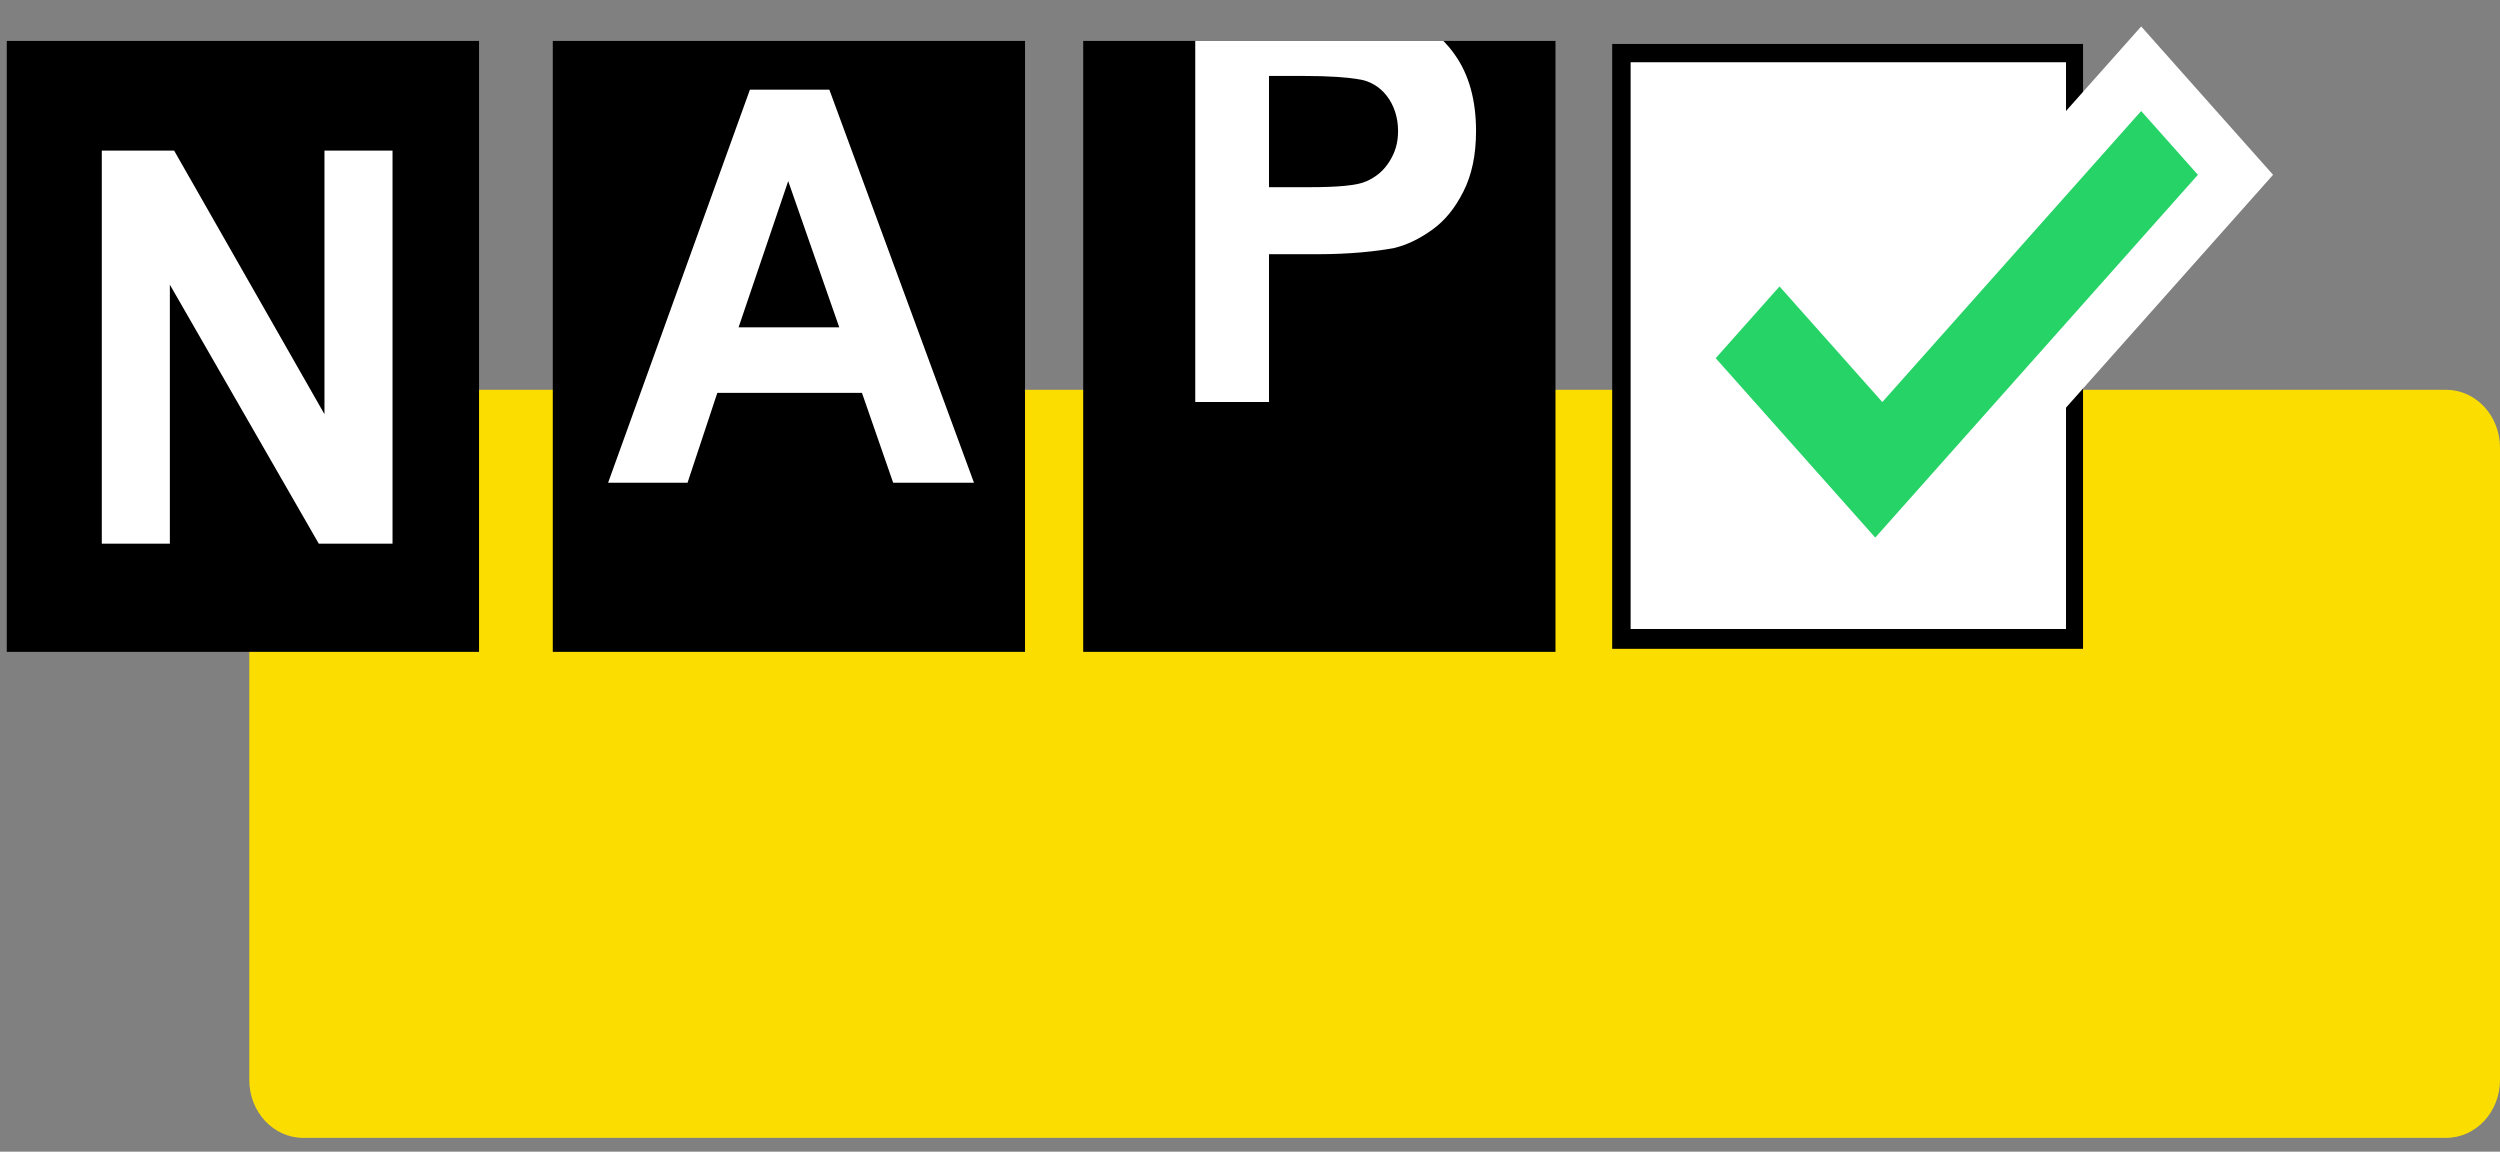
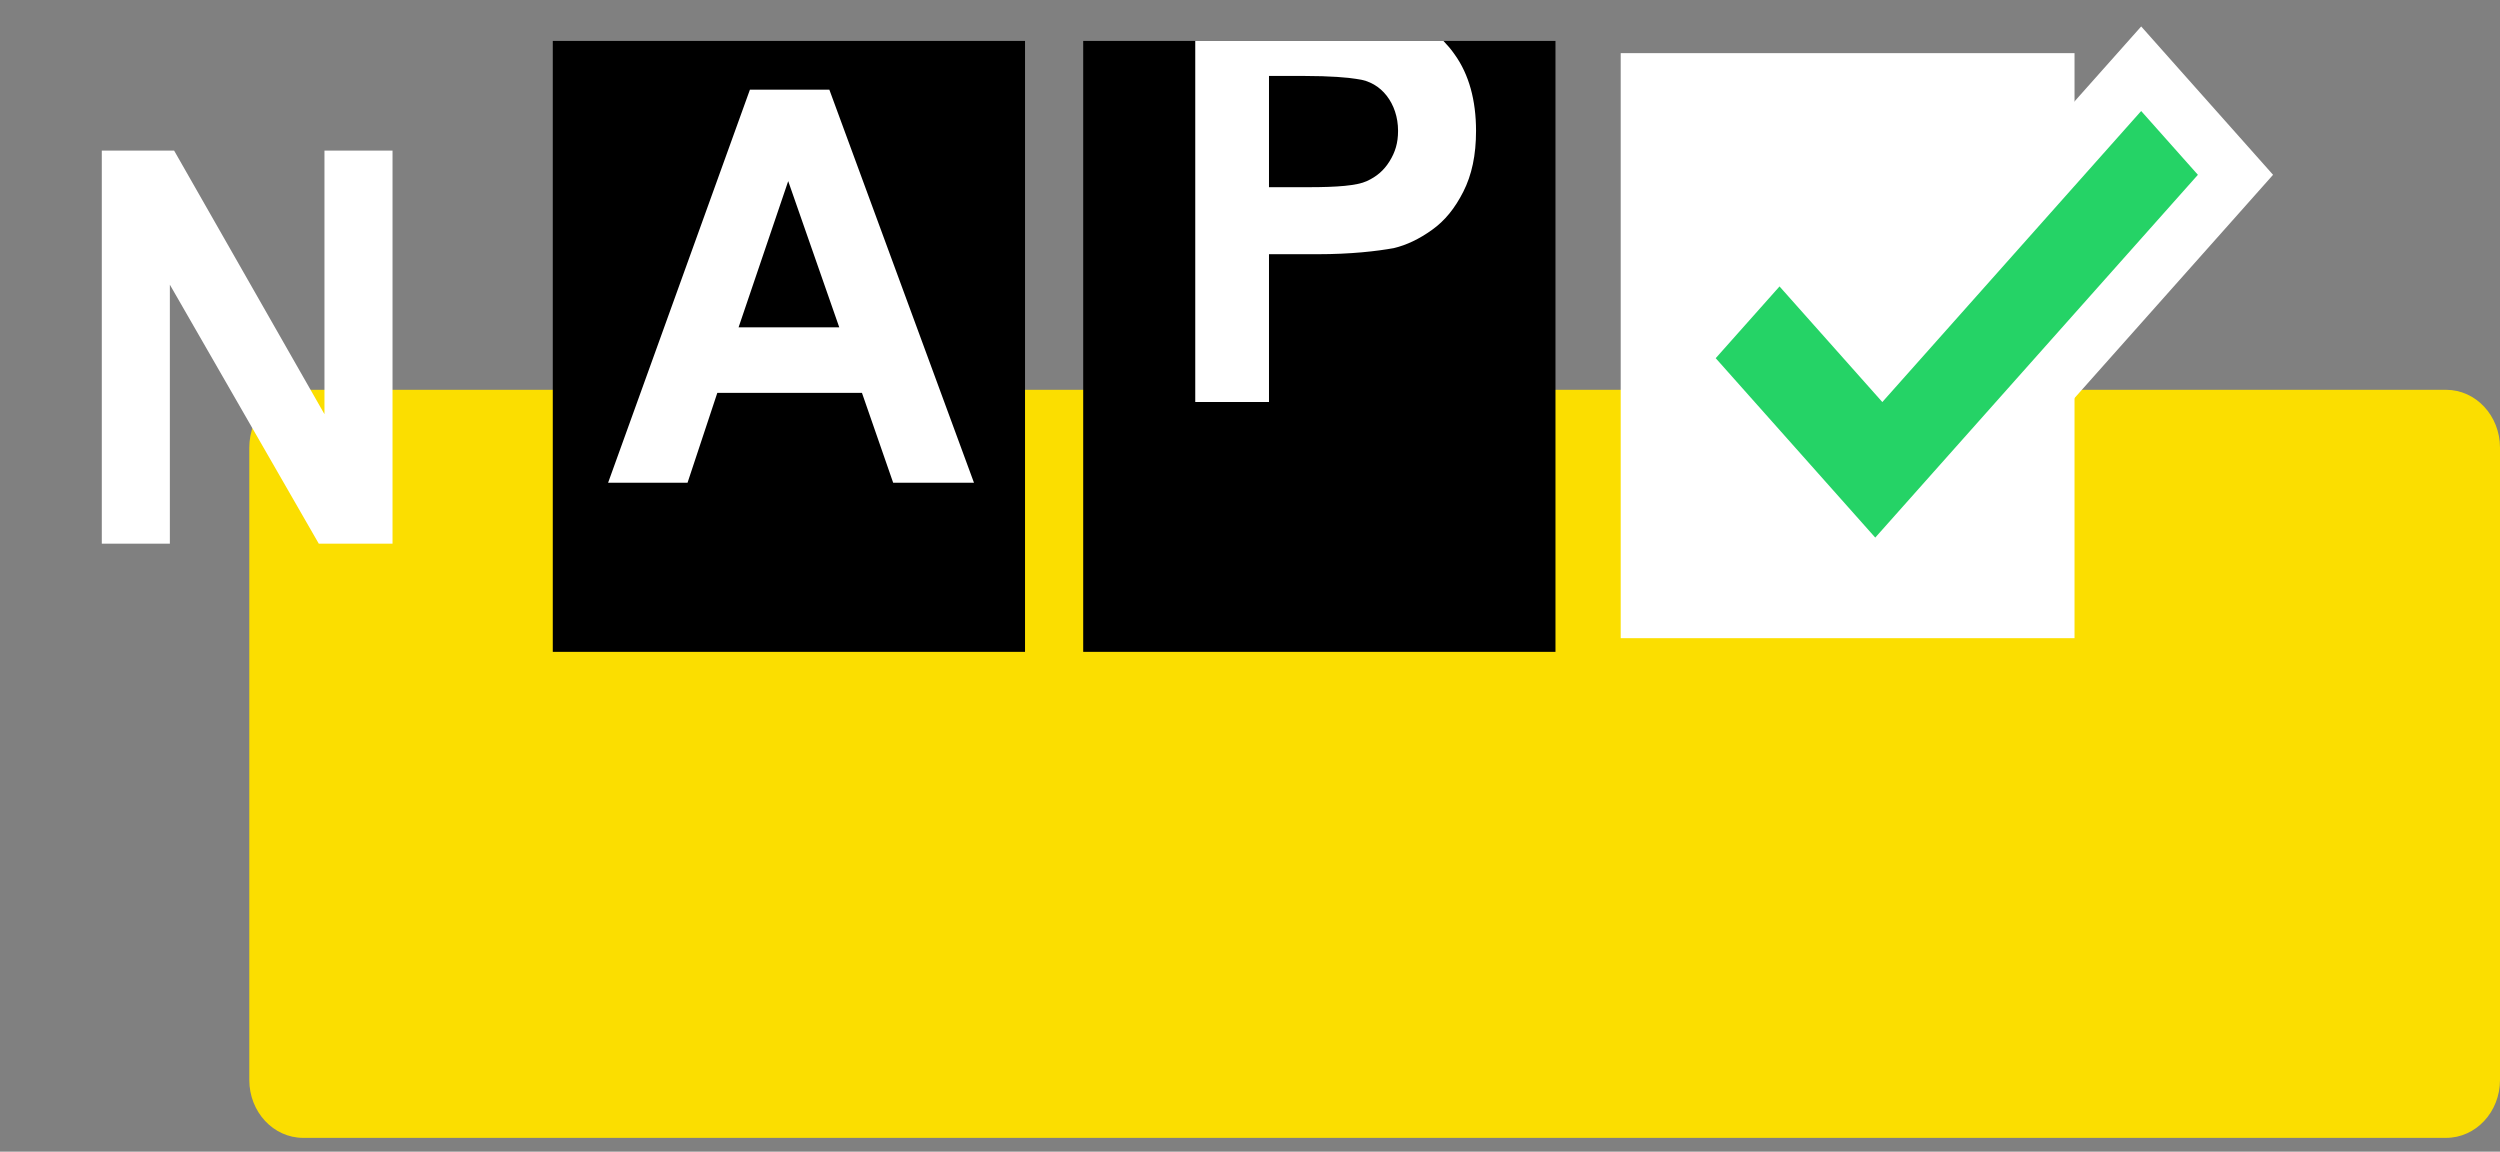
<svg xmlns="http://www.w3.org/2000/svg" width="89" height="41" viewBox="0 0 89 41" fill="none">
  <rect x="0" y="0" width="89" height="41" fill="#808080" stroke="none" />
  <path d="M8.875 38.447C8.875 39.586 9.733 40.508 10.794 40.508H87.081C88.141 40.508 89 39.586 89 38.447V15.938C89 14.8 88.141 13.877 87.081 13.877H10.794C9.733 13.877 8.875 14.8 8.875 15.938V38.447Z" fill="#FBDE00" />
-   <path d="M17.054 23.206H0.241V1.457H17.054V23.206Z" fill="black" />
  <path d="M36.491 23.206H19.679V1.457H36.491V23.206Z" fill="black" />
  <path d="M55.375 23.206H38.562V1.457H55.375V23.206Z" fill="black" />
  <path d="M73.853 22.719H57.697V1.892H73.853V22.719Z" fill="white" />
-   <path d="M74.156 23.098H57.394V1.565H74.156V23.098ZM58.05 22.392H73.55V2.216H58.05V22.392Z" fill="black" />
  <path d="M3.624 19.355V5.362H6.199L11.551 14.745V5.362H13.974V19.355H11.349L6.047 10.135V19.355H3.624Z" fill="white" />
  <path d="M29.878 11.654L28.06 6.448L26.293 11.654H29.878ZM34.674 17.186H31.797L30.686 13.987H25.536L24.476 17.186H21.648L26.697 3.193H29.525L34.674 17.186Z" fill="white" />
  <path d="M45.176 2.704V6.664H46.59C47.6 6.664 48.306 6.61 48.66 6.447C49.013 6.284 49.266 6.067 49.468 5.742C49.67 5.416 49.771 5.091 49.771 4.657C49.771 4.169 49.619 3.735 49.367 3.41C49.114 3.084 48.761 2.867 48.306 2.813C48.004 2.759 47.347 2.704 46.438 2.704H45.176ZM42.551 1.457H51.386C51.538 1.62 51.639 1.728 51.79 1.945C52.295 2.65 52.547 3.572 52.547 4.657C52.547 5.525 52.396 6.23 52.093 6.827C51.79 7.423 51.437 7.857 50.982 8.182C50.528 8.508 50.074 8.725 49.619 8.833C49.013 8.942 48.105 9.05 46.893 9.05H45.176V14.311H42.551V1.457Z" fill="white" />
  <path d="M60.332 12.087L59.741 12.752L60.332 13.416L66.012 19.803L66.759 20.643L67.506 19.803L78.992 6.888L79.583 6.223L78.992 5.558L76.973 3.288L76.226 2.447L75.478 3.288L67.011 12.808L64.098 9.532L63.351 8.692L62.604 9.532L62.478 9.674L60.332 12.087Z" fill="#25D366" stroke="white" stroke-width="2" />
</svg>